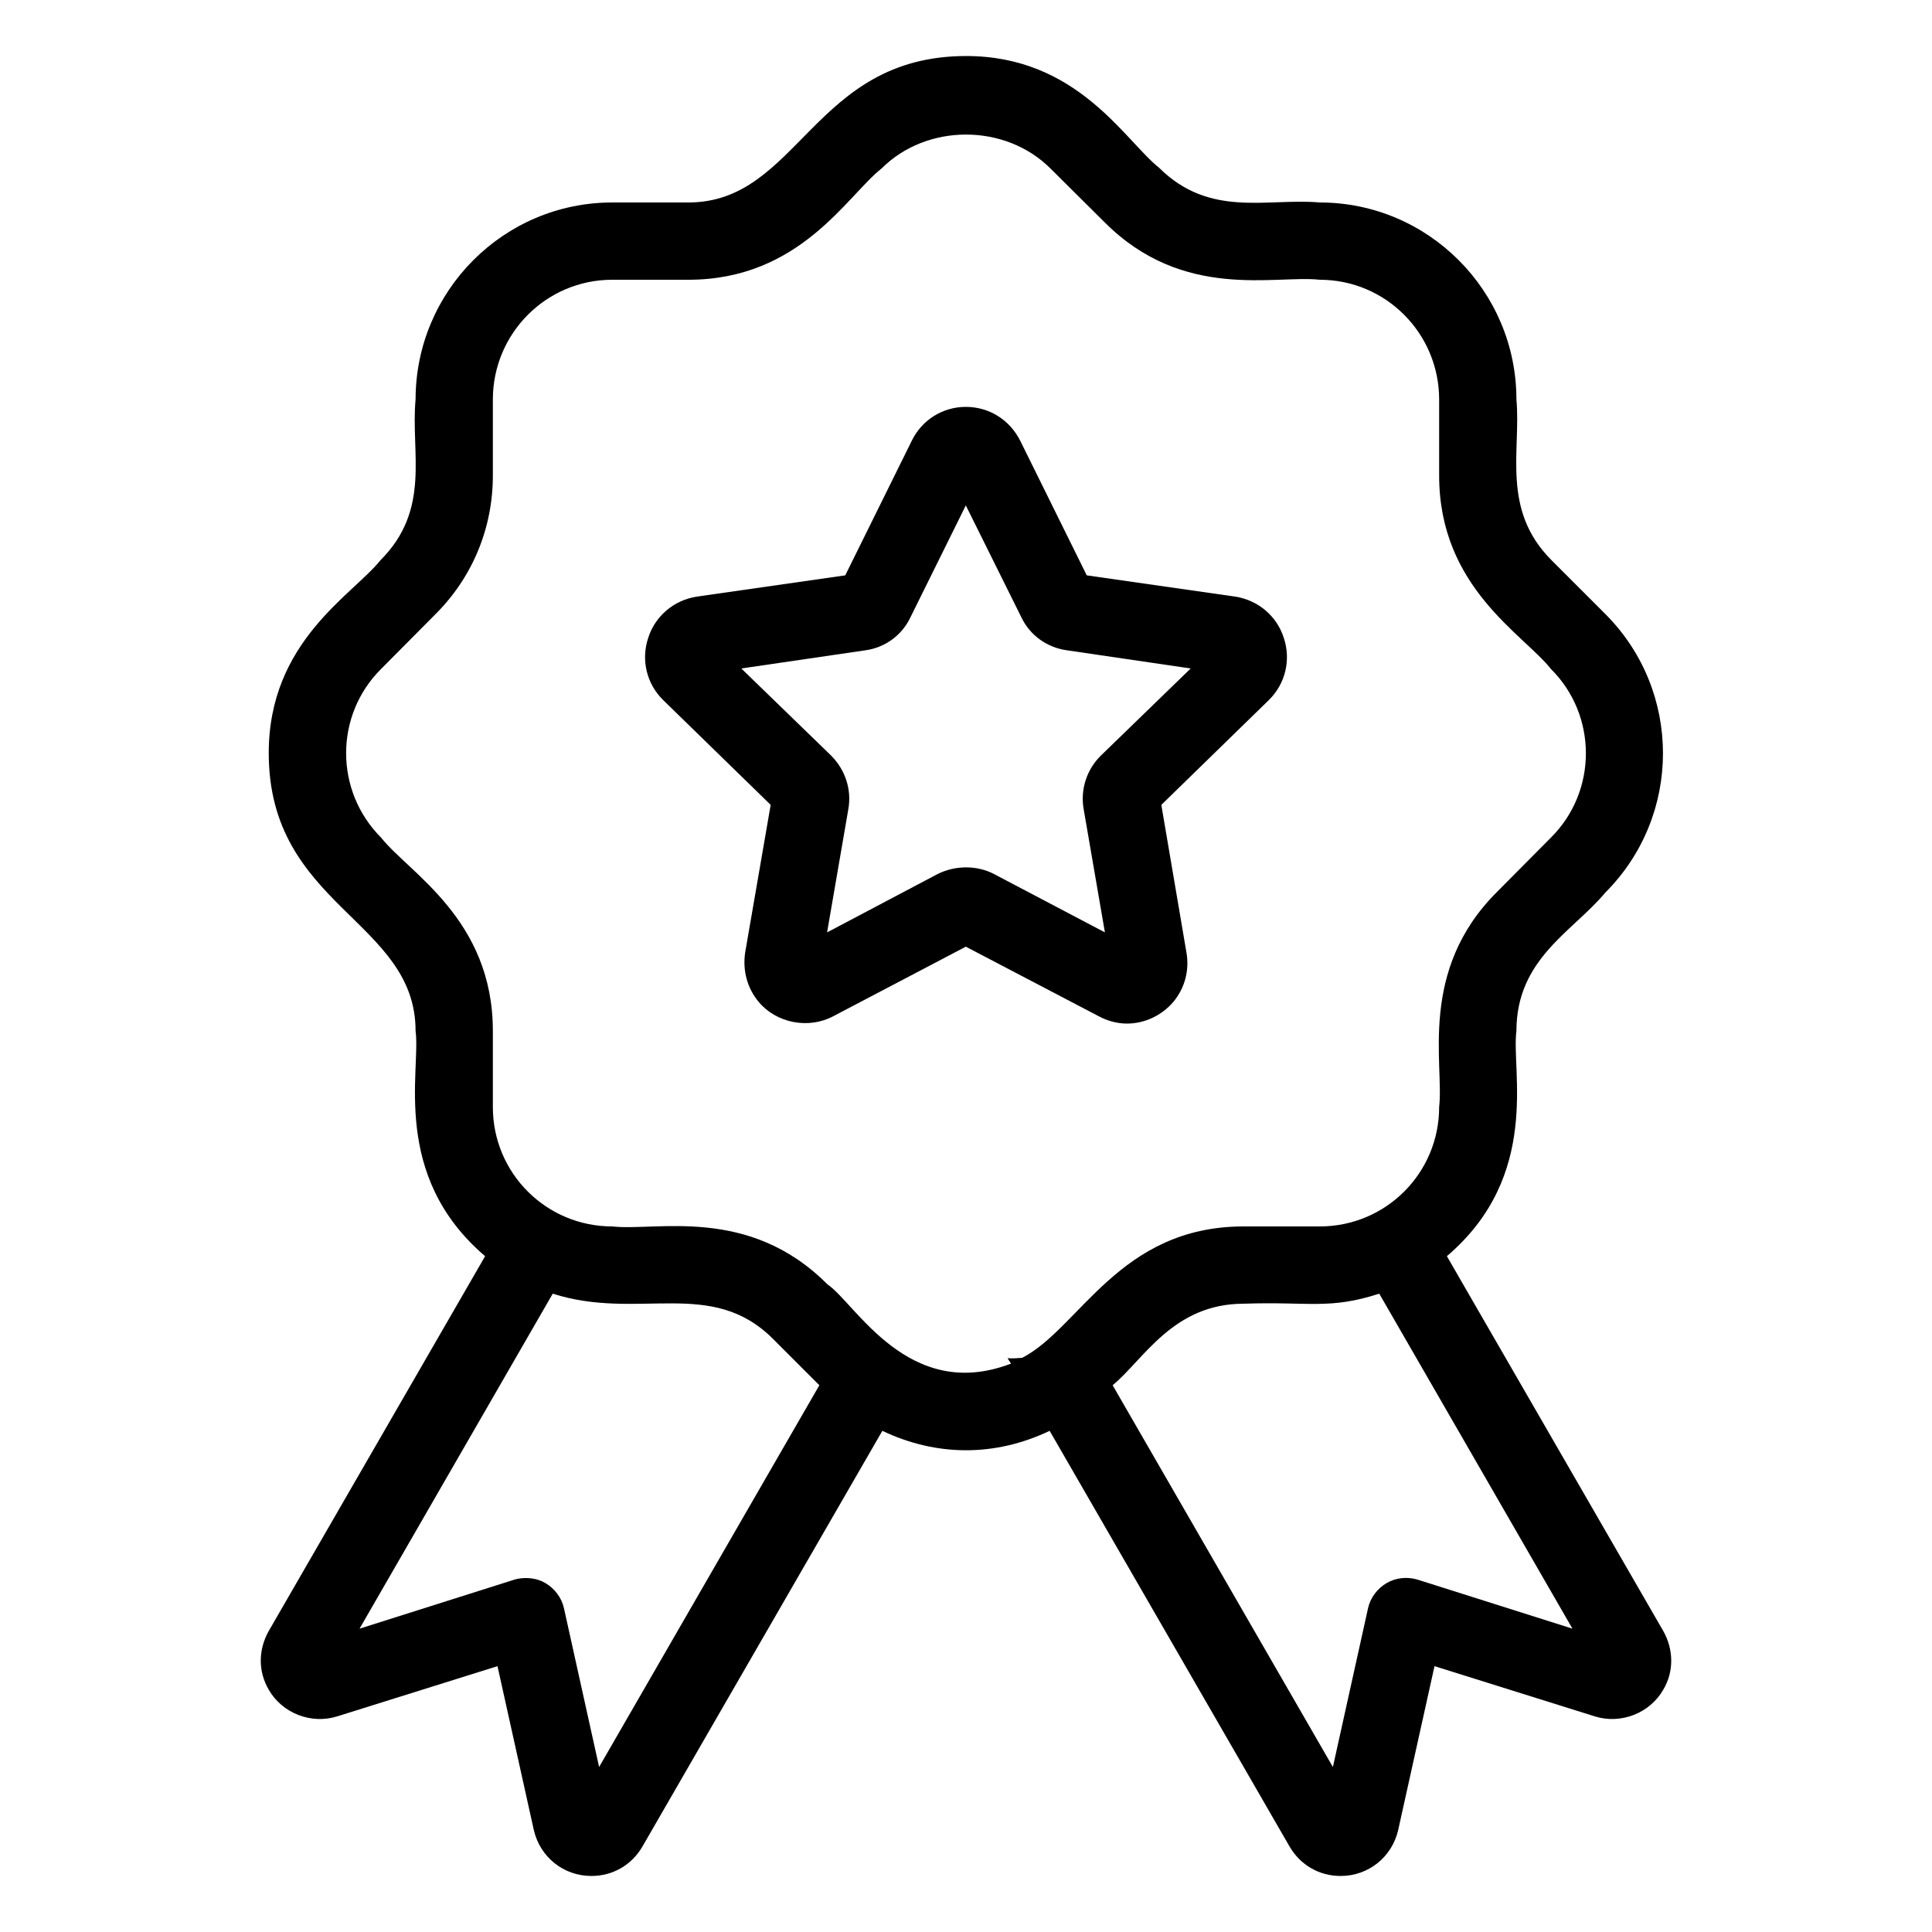
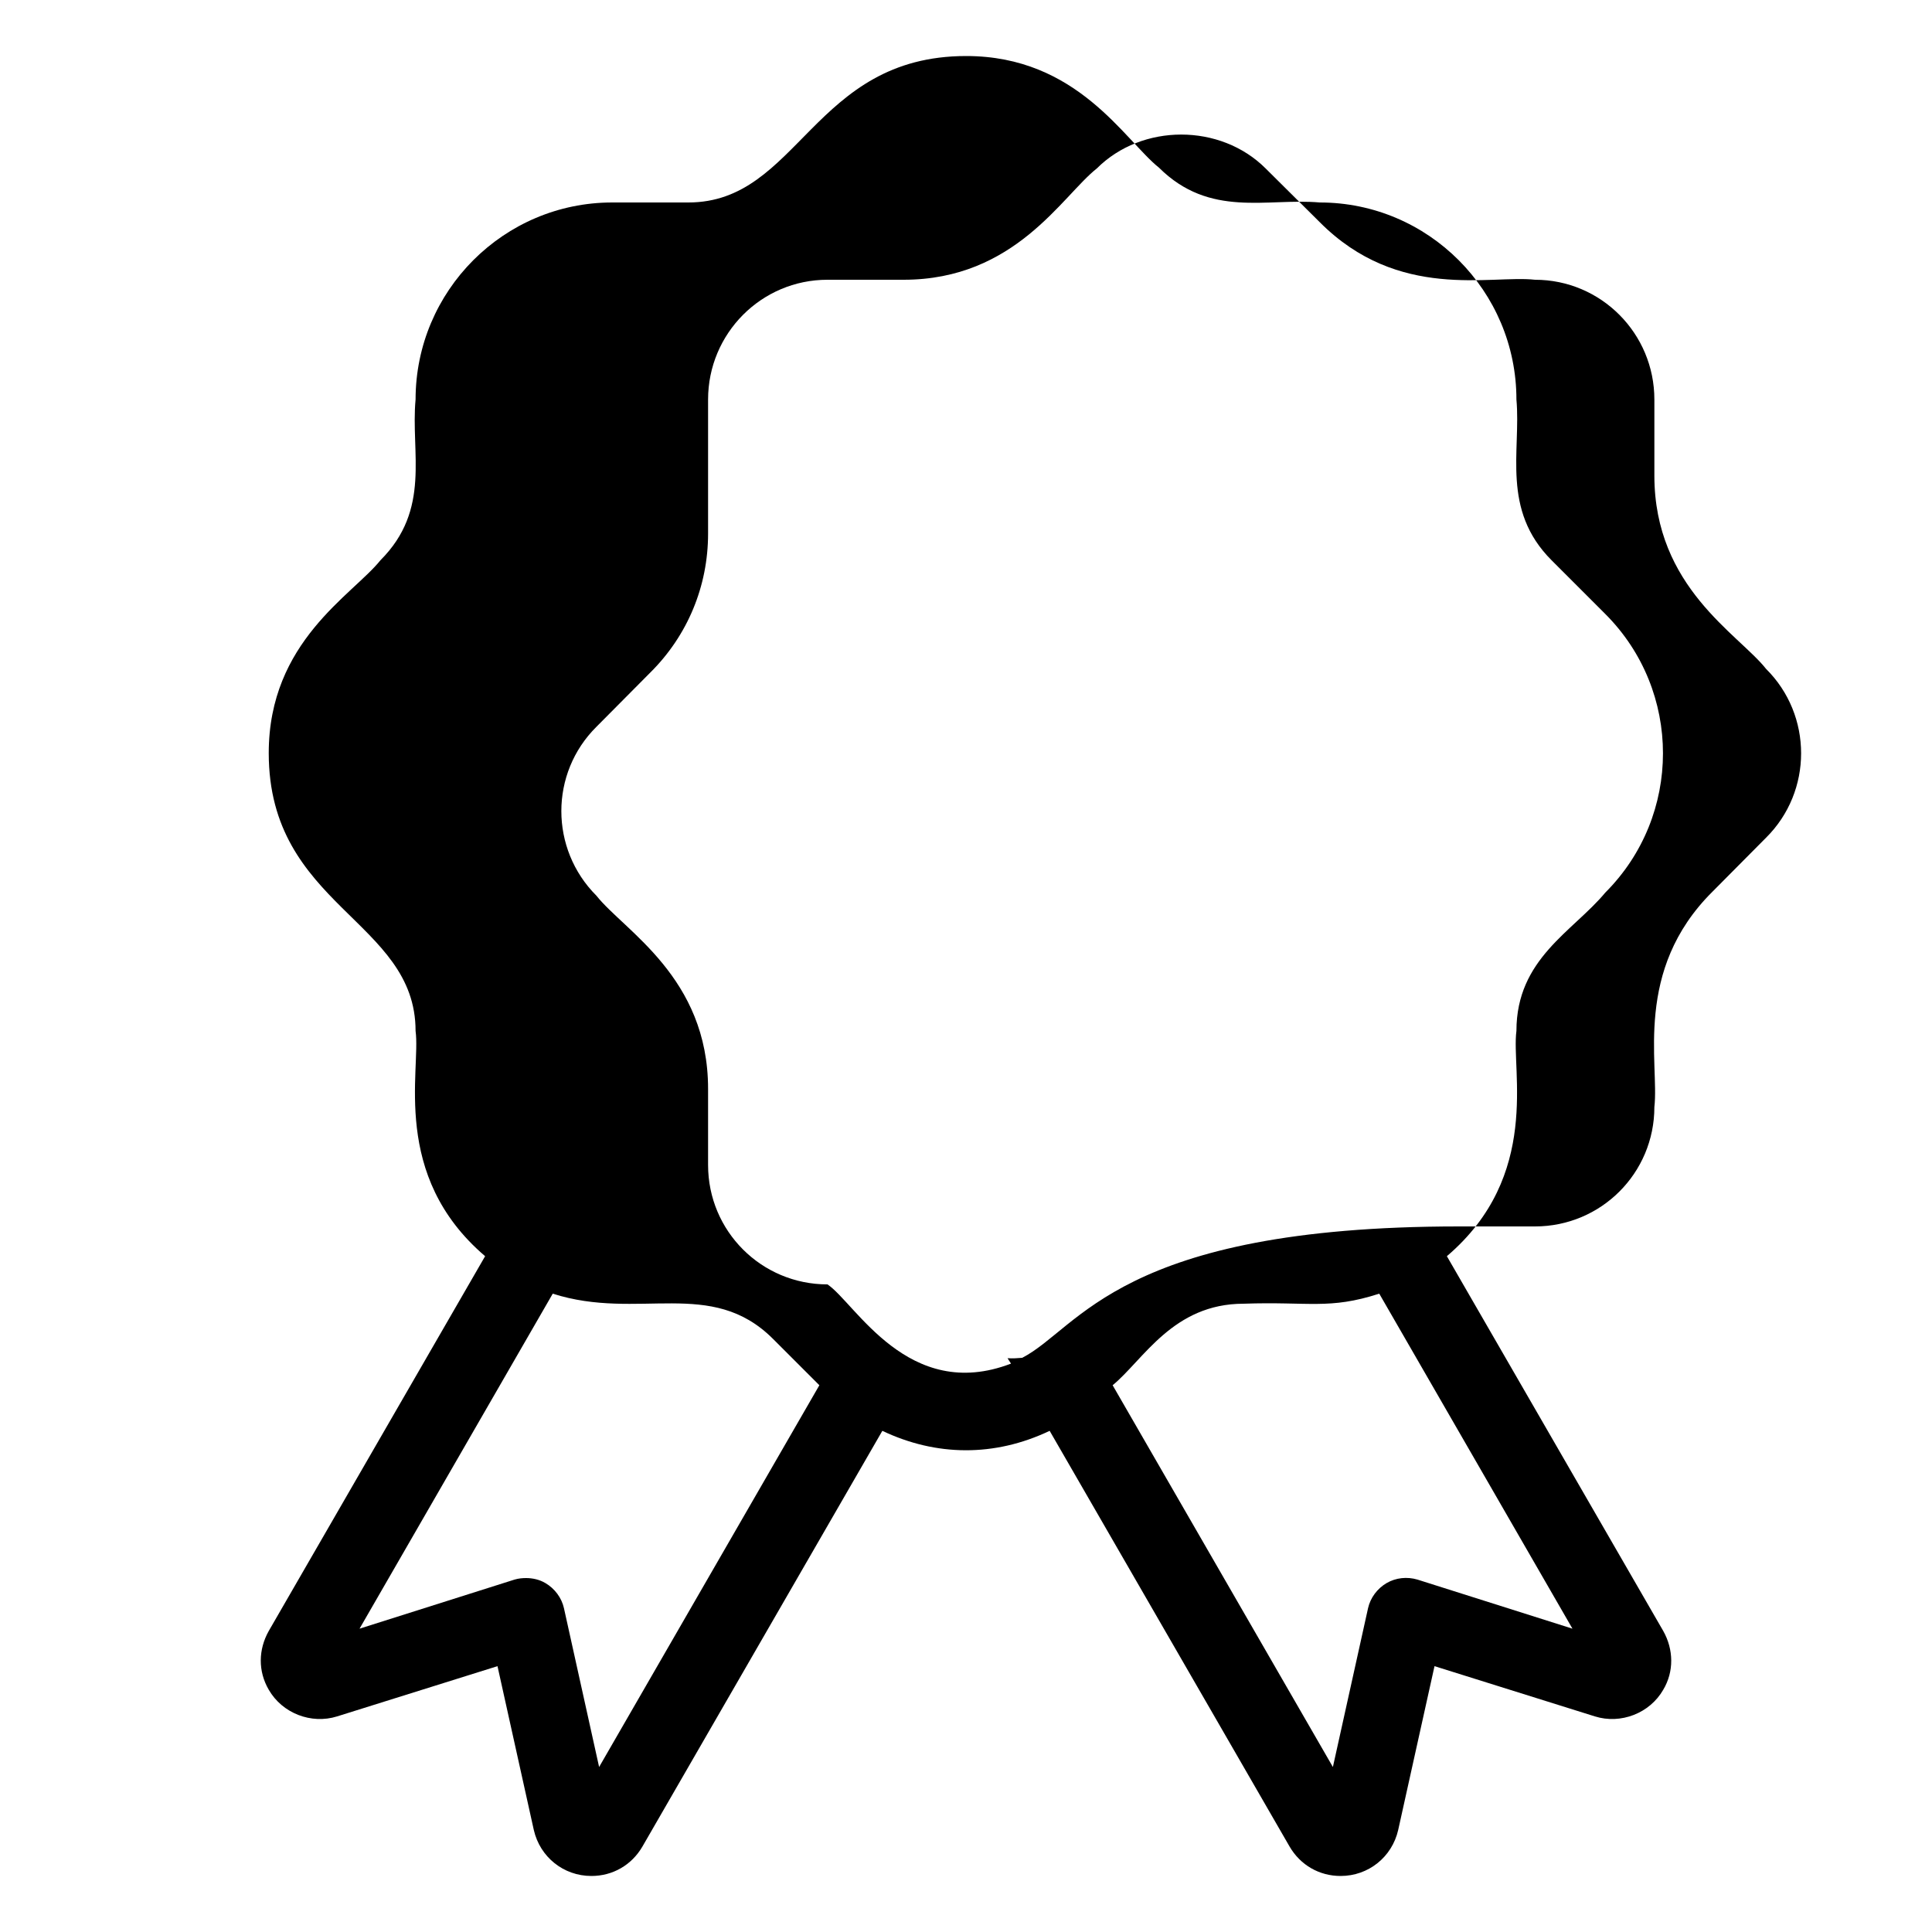
<svg xmlns="http://www.w3.org/2000/svg" viewBox="0 0 50 50" id="badge">
-   <path d="M37.445,32.51c2.45-2.09,1.66-4.81,1.8-5.83c0-1.87,1.46-2.57,2.3-3.58c1.99-1.99,1.99-5.22,0-7.21  l-1.39-1.39c-1.31-1.31-0.79-2.83-0.91-4.16c0-2.81-2.28-5.1-5.09-5.1c-1.37-0.12-2.84,0.41-4.16-0.9  c-0.89-0.71-2.11-2.89-4.99-2.89c-3.97,0-4.33,3.79-7.19,3.79h-1.97c-2.81,0-5.09,2.29-5.09,5.1c-0.13,1.38,0.41,2.84-0.91,4.16  c-0.72,0.9-2.89,2.1-2.89,4.99c0,3.97,3.8,4.32,3.8,7.19c0.14,1.02-0.65,3.74,1.8,5.83l-5.6,9.7  c-0.27,0.48-0.28,1.04,0,1.52c0.35,0.61,1.1,0.9,1.77,0.69l4.15-1.3l0.94,4.24c0.16,0.7,0.77,1.19,1.49,1.19  c0.55,0,1.04-0.28,1.32-0.76l6.21-10.76c1.39,0.66,2.9,0.68,4.33,0l6.21,10.76c0.28,0.48,0.77,0.76,1.32,0.76  c0.72,0,1.33-0.49,1.49-1.19l0.94-4.24l4.15,1.3c0.67,0.21,1.42-0.08,1.77-0.69c0.28-0.47,0.27-1.04,0-1.52L37.445,32.51z   M15.505,45.73l-0.91-4.11c-0.06-0.27-0.24-0.51-0.48-0.65c-0.15-0.09-0.33-0.13-0.5-0.13c-0.1,0-0.2,0.01-0.3,0.04l-4.01,1.27  l5-8.67c2.22,0.71,4.1-0.43,5.7,1.17l1.2,1.2L15.505,45.73z M26.455,35.14c-0.12,0.01-0.25,0.02-0.38,0.01l0.09,0.14  c-2.66,1.02-4.03-1.57-4.75-2.05c-2.04-2.05-4.43-1.37-5.57-1.5c-1.71,0-3.09-1.38-3.09-3.09v-1.97c0-2.89-2.17-4.09-2.89-5  c-1.21-1.21-1.21-3.17,0-4.37l1.39-1.4c0.97-0.96,1.5-2.24,1.5-3.6V10.34c0-1.71,1.38-3.1,3.09-3.1h1.97  c2.89,0,4.1-2.17,5-2.88c1.17-1.17,3.2-1.17,4.37,0l1.4,1.39c2.04,2.05,4.42,1.36,5.57,1.49c1.71,0,3.09,1.39,3.09,3.1v1.97  c0,2.89,2.18,4.1,2.89,5c1.21,1.2,1.21,3.17,0,4.37l-1.39,1.4c-2.05,2.04-1.37,4.45-1.5,5.57  c0,1.71-1.38,3.09-3.09,3.09h-1.97C28.965,31.74,27.945,34.37,26.455,35.14z M36.685,40.88c-0.27-0.08-0.56-0.05-0.8,0.09  s-0.42,0.38-0.48,0.65l-0.91,4.11l-5.7-9.88c0.8-0.66,1.56-2.11,3.39-2.11c1.69-0.06,2.21,0.16,3.51-0.26l5,8.67  L36.685,40.88z" />
-   <path d="M30.055,20.83l2.78-2.71c0.43-0.42,0.58-1.04,0.39-1.61c-0.18-0.57-0.67-0.98-1.26-1.07l-3.84-0.55l-1.72-3.48  c-0.27-0.54-0.8-0.88-1.41-0.88c-0.6,0-1.14,0.34-1.4,0.88l-1.72,3.48l-3.84,0.55c-0.59,0.09-1.08,0.5-1.26,1.07  c-0.19,0.57-0.04,1.19,0.39,1.61l2.78,2.71l-0.66,3.82c-0.07,0.46,0.05,0.92,0.35,1.28c0.46,0.55,1.29,0.71,1.93,0.37  l3.43-1.8l3.44,1.8c0.22,0.12,0.48,0.19,0.73,0.19c0.46,0,0.9-0.21,1.2-0.56c0.3-0.36,0.42-0.82,0.34-1.28L30.055,20.83z   M28.045,20.94l0.55,3.19l-2.87-1.51c-0.44-0.23-1-0.23-1.46,0l-2.86,1.51l0.55-3.19c0.09-0.51-0.08-1.02-0.45-1.39  l-2.32-2.25l3.21-0.47c0.51-0.07,0.95-0.39,1.17-0.86l1.43-2.89l1.44,2.9c0.22,0.46,0.66,0.78,1.18,0.85l3.2,0.47  l-2.32,2.25C28.125,19.91,27.955,20.43,28.045,20.94z" />
+   <path d="M37.445,32.51c2.45-2.09,1.66-4.81,1.8-5.83c0-1.87,1.46-2.57,2.3-3.58c1.99-1.99,1.99-5.22,0-7.21  l-1.39-1.39c-1.31-1.31-0.79-2.83-0.91-4.16c0-2.81-2.28-5.1-5.09-5.1c-1.37-0.12-2.84,0.41-4.16-0.9  c-0.89-0.71-2.11-2.89-4.99-2.89c-3.97,0-4.33,3.79-7.19,3.79h-1.97c-2.81,0-5.09,2.29-5.09,5.1c-0.13,1.38,0.41,2.84-0.91,4.16  c-0.72,0.9-2.89,2.1-2.89,4.99c0,3.97,3.8,4.32,3.8,7.19c0.14,1.02-0.65,3.74,1.8,5.83l-5.6,9.7  c-0.27,0.48-0.28,1.04,0,1.52c0.35,0.61,1.1,0.9,1.77,0.69l4.15-1.3l0.94,4.24c0.16,0.7,0.77,1.19,1.49,1.19  c0.55,0,1.04-0.28,1.32-0.76l6.21-10.76c1.39,0.66,2.9,0.68,4.33,0l6.21,10.76c0.28,0.48,0.77,0.76,1.32,0.76  c0.72,0,1.33-0.49,1.49-1.19l0.94-4.24l4.15,1.3c0.67,0.21,1.42-0.08,1.77-0.69c0.28-0.47,0.27-1.04,0-1.52L37.445,32.51z   M15.505,45.73l-0.91-4.11c-0.06-0.27-0.24-0.51-0.48-0.65c-0.15-0.09-0.33-0.13-0.5-0.13c-0.1,0-0.2,0.01-0.3,0.04l-4.01,1.27  l5-8.67c2.22,0.71,4.1-0.43,5.7,1.17l1.2,1.2L15.505,45.73z M26.455,35.14c-0.12,0.01-0.25,0.02-0.38,0.01l0.09,0.14  c-2.66,1.02-4.03-1.57-4.75-2.05c-1.71,0-3.09-1.38-3.09-3.09v-1.97c0-2.89-2.17-4.09-2.89-5  c-1.21-1.21-1.21-3.17,0-4.37l1.39-1.4c0.97-0.96,1.5-2.24,1.5-3.6V10.34c0-1.71,1.38-3.1,3.09-3.1h1.97  c2.89,0,4.1-2.17,5-2.88c1.17-1.17,3.2-1.17,4.37,0l1.4,1.39c2.04,2.05,4.42,1.36,5.57,1.49c1.71,0,3.09,1.39,3.09,3.1v1.97  c0,2.89,2.18,4.1,2.89,5c1.21,1.2,1.21,3.17,0,4.37l-1.39,1.4c-2.05,2.04-1.37,4.45-1.5,5.57  c0,1.71-1.38,3.09-3.09,3.09h-1.97C28.965,31.74,27.945,34.37,26.455,35.14z M36.685,40.88c-0.27-0.08-0.56-0.05-0.8,0.09  s-0.42,0.38-0.48,0.65l-0.91,4.11l-5.7-9.88c0.8-0.66,1.56-2.11,3.39-2.11c1.69-0.06,2.21,0.16,3.51-0.26l5,8.67  L36.685,40.88z" />
</svg>